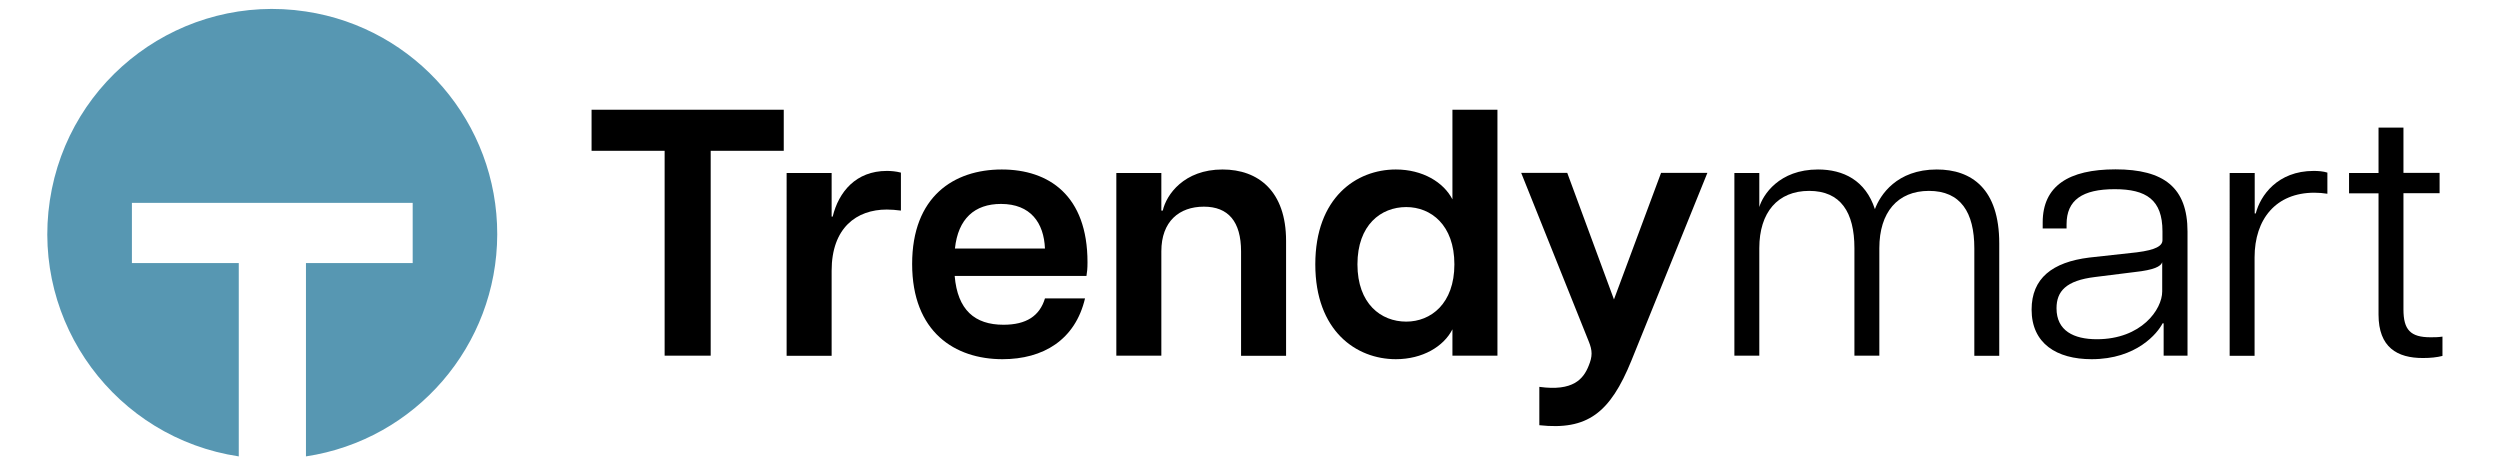
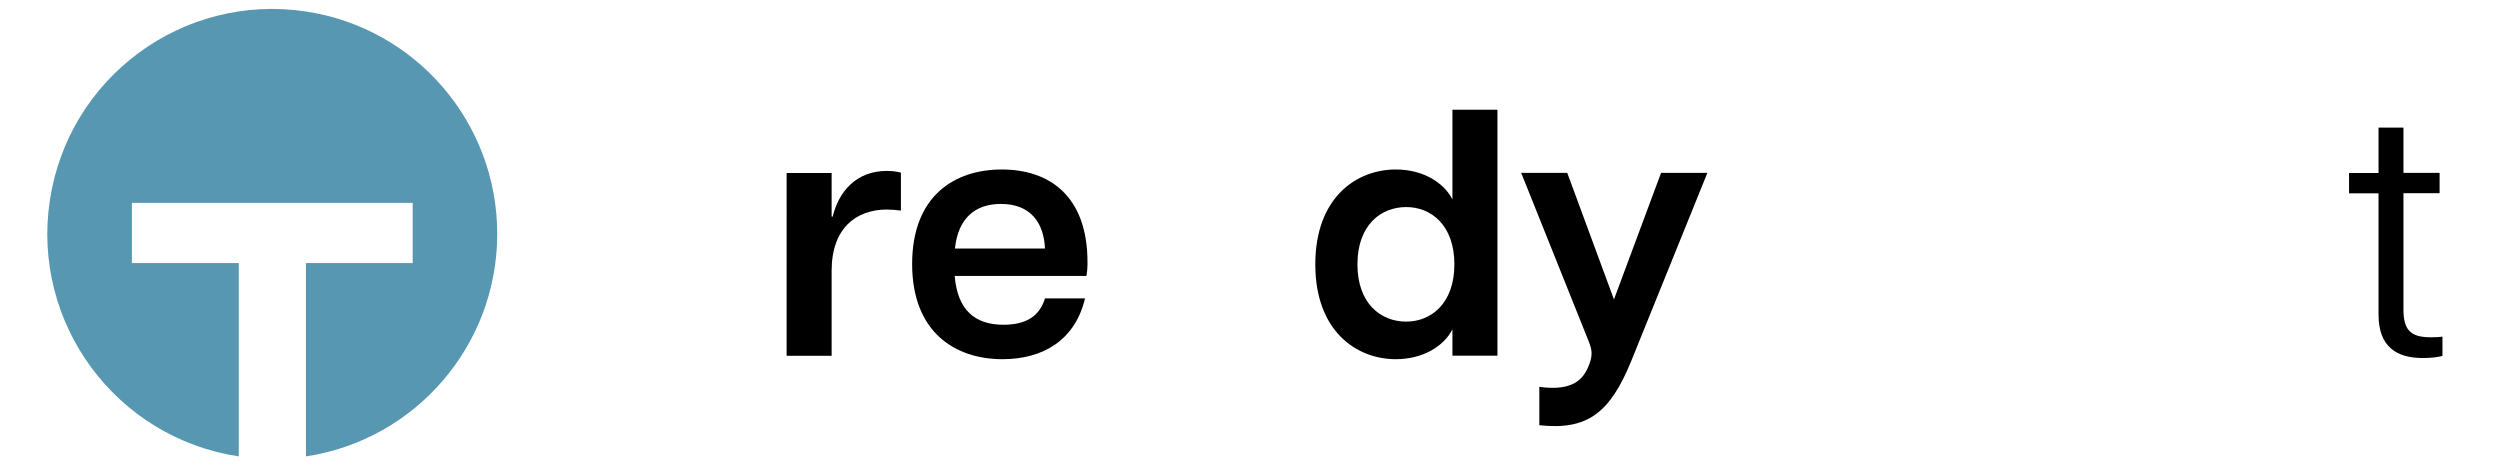
<svg xmlns="http://www.w3.org/2000/svg" version="1.1" id="Layer_1" x="0px" y="0px" viewBox="0 0 191.61 36.33" style="enable-background:new 0 0 191.61 36.33;" xml:space="preserve">
  <style type="text/css"> .st0{enable-background:new ;} .st1{fill:#5797B2;} </style>
  <title>trendy full logo color with black</title>
  <g class="st0">
-     <path d="M50.94,11.56h-5.6V8.41h14.73v3.15h-5.6v15.7h-3.53V11.56z" />
-   </g>
+     </g>
  <g class="st0">
    <path d="M60.29,13.26h3.45v3.34h0.08c0.46-1.89,1.78-3.5,4.15-3.5c0.32,0,0.7,0.03,1.08,0.13v2.91c-0.4-0.05-0.73-0.08-1.08-0.08 c-2.32,0-4.23,1.4-4.23,4.69v6.52h-3.45V13.26z" />
  </g>
  <g class="st0">
    <path d="M69.91,20.23c0-5.17,3.2-7.24,6.87-7.24c3.61,0,6.57,1.99,6.57,7.11c0,0.49-0.03,0.75-0.08,1.05h-10.1 c0.22,2.61,1.54,3.74,3.74,3.74c1.75,0,2.77-0.67,3.18-2.02h3.07c-0.75,3.18-3.2,4.66-6.33,4.66 C73.2,27.53,69.91,25.46,69.91,20.23z M80.09,19.05c-0.08-1.97-1.1-3.42-3.37-3.42c-2.02,0-3.29,1.13-3.53,3.42H80.09z" />
-     <path d="M92.27,15.84c-1.89,0-3.26,1.13-3.26,3.42v8h-3.45v-14h3.45v2.88h0.11c0.27-1.21,1.62-3.15,4.58-3.15 c2.75,0,4.87,1.67,4.87,5.47v8.81h-3.45v-8C95.12,16.97,94.13,15.84,92.27,15.84z" />
  </g>
  <g class="st0">
    <path d="M100.81,20.26c0-5.12,3.15-7.27,6.17-7.27c2.05,0,3.66,0.97,4.34,2.29V8.41h3.45v18.85h-3.45v-2.02 c-0.67,1.32-2.29,2.29-4.34,2.29C103.96,27.53,100.81,25.38,100.81,20.26z M107.78,24.65c1.88,0,3.69-1.37,3.69-4.39 c0-3.02-1.8-4.39-3.69-4.39c-1.94,0-3.74,1.37-3.74,4.39C104.04,23.28,105.84,24.65,107.78,24.65z" />
  </g>
  <g class="st0">
    <path d="M121.76,28.04c0.3-0.73,0.3-1.16,0-1.89l-5.17-12.9h3.53l3.58,9.7l3.61-9.7h3.55l-5.82,14.38 c-1.64,4.04-3.39,5.36-7.06,4.96v-2.94C120.58,30.01,121.36,29.04,121.76,28.04z" />
  </g>
  <g class="st0">
-     <path d="M147.84,14.63c-2.4,0-3.8,1.64-3.8,4.39v8.24h-1.91v-8.24c0-2.75-1.05-4.39-3.47-4.39c-2.4,0-3.82,1.64-3.82,4.39v8.24 h-1.91v-14h1.91v2.61c0.27-0.92,1.51-2.88,4.5-2.88c1.94,0,3.64,0.83,4.36,3.04c0.4-1.08,1.67-3.04,4.74-3.04 c2.67,0,4.79,1.48,4.79,5.66v8.62h-1.91v-8.24C151.32,16.27,150.27,14.63,147.84,14.63z" />
-   </g>
+     </g>
  <g class="st0">
-     <path d="M155.71,23.73c0-2.4,1.59-3.64,4.42-3.99l3.64-0.4c1.51-0.19,1.97-0.51,1.97-0.94v-0.67c0-2.42-1.24-3.23-3.66-3.23 c-2.48,0-3.69,0.83-3.69,2.69v0.32h-1.83v-0.46c0-2.8,1.99-4.07,5.58-4.07c3.72,0,5.52,1.4,5.52,4.77v9.51h-1.83v-2.48h-0.08 c-0.38,0.75-1.99,2.75-5.44,2.75C157.62,27.53,155.71,26.32,155.71,23.73z M160.71,26c3.42,0,5.01-2.29,5.01-3.66V20.1 c-0.11,0.32-0.62,0.59-2.1,0.75l-3.04,0.38c-2.24,0.27-2.96,1.1-2.96,2.4C157.62,25.35,158.94,26,160.71,26z" />
-   </g>
+     </g>
  <g class="st0">
-     <path d="M170.9,13.26h1.91v3.1h0.08c0.35-1.37,1.67-3.26,4.44-3.26c0.35,0,0.75,0.03,1.05,0.13v1.62c-0.32-0.05-0.65-0.08-1-0.08 c-2.94,0-4.58,2.02-4.58,4.96v7.54h-1.91V13.26z" />
-   </g>
+     </g>
  <g class="st0">
    <path d="M182.3,24.11v-9.29h-2.26v-1.56h2.26V9.78h1.91v3.47h2.77v1.56h-2.77v8.91c0,1.56,0.54,2.13,2.07,2.13 c0.32,0,0.57,0,0.92-0.05v1.48c-0.43,0.11-0.92,0.16-1.48,0.16C183.73,27.45,182.3,26.62,182.3,24.11z" />
  </g>
  <path class="st1" d="M38.11,17.97c-0.02,8.51-6.25,15.74-14.66,17.01V20.16h8.18v-4.61H10.11v4.61h8.19v14.82 C8.89,33.56,2.4,24.78,3.82,15.36s10.2-15.9,19.62-14.48C31.89,2.15,38.13,9.42,38.11,17.97z" />
</svg>